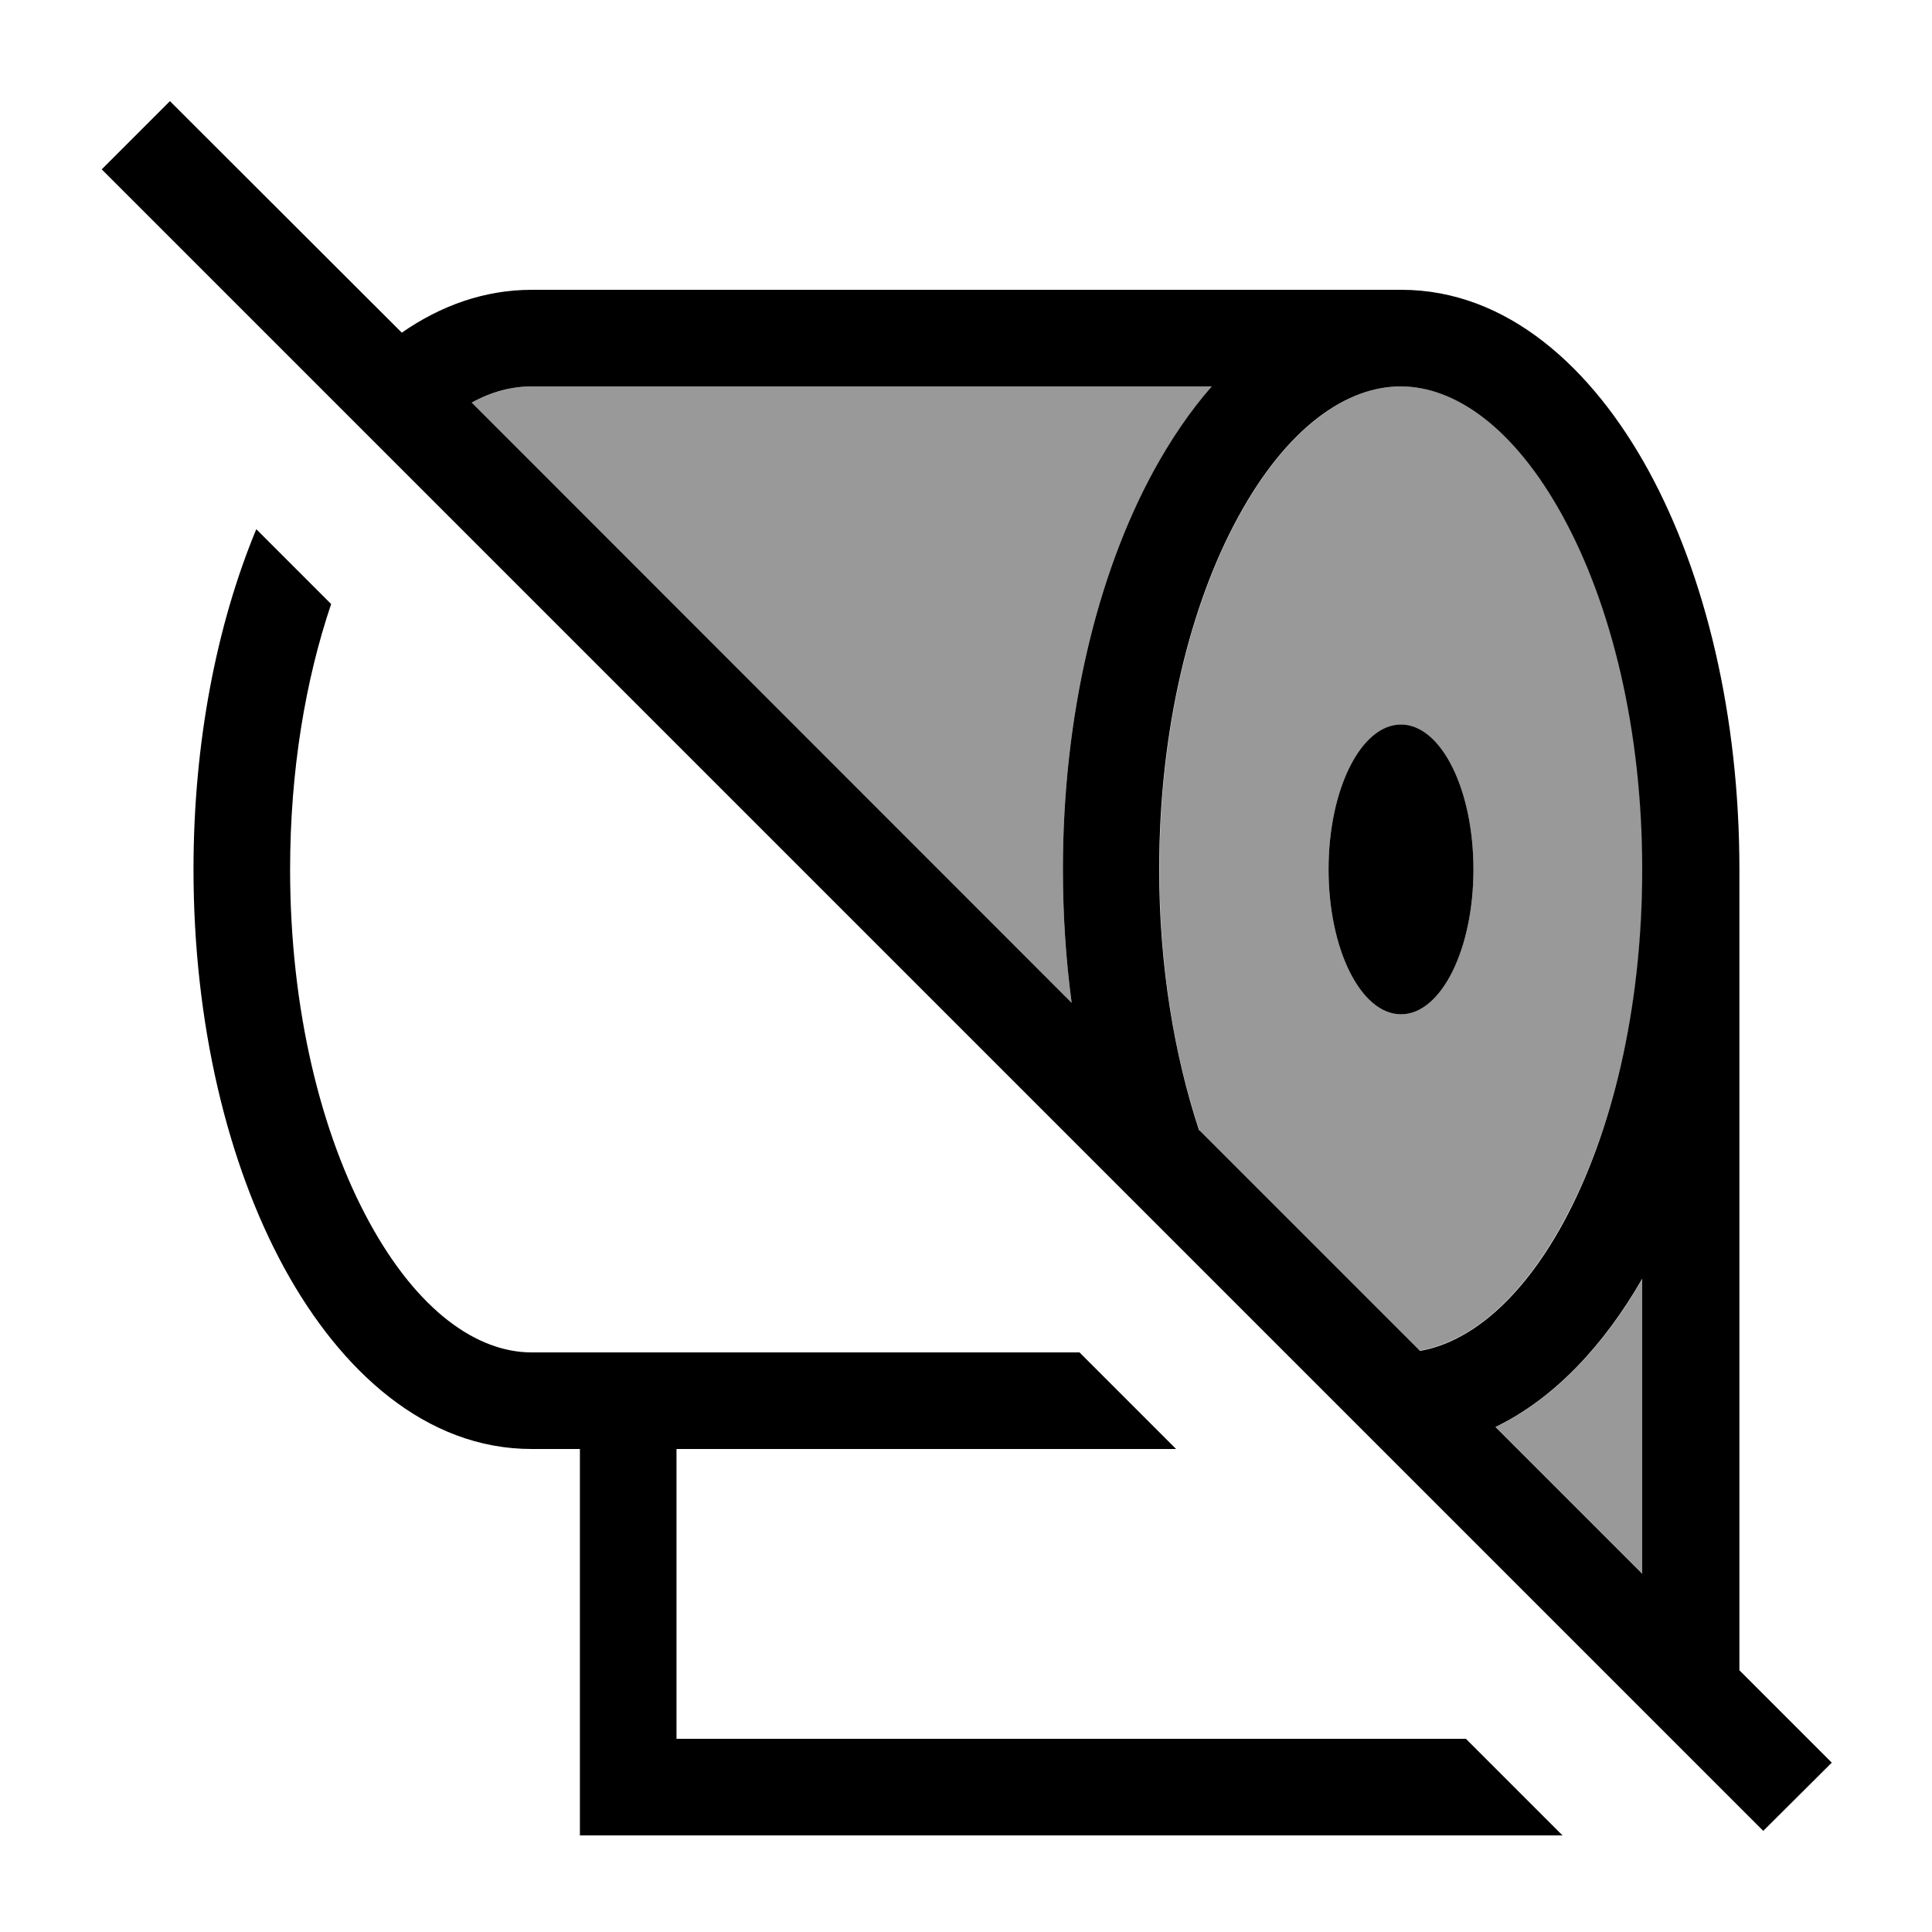
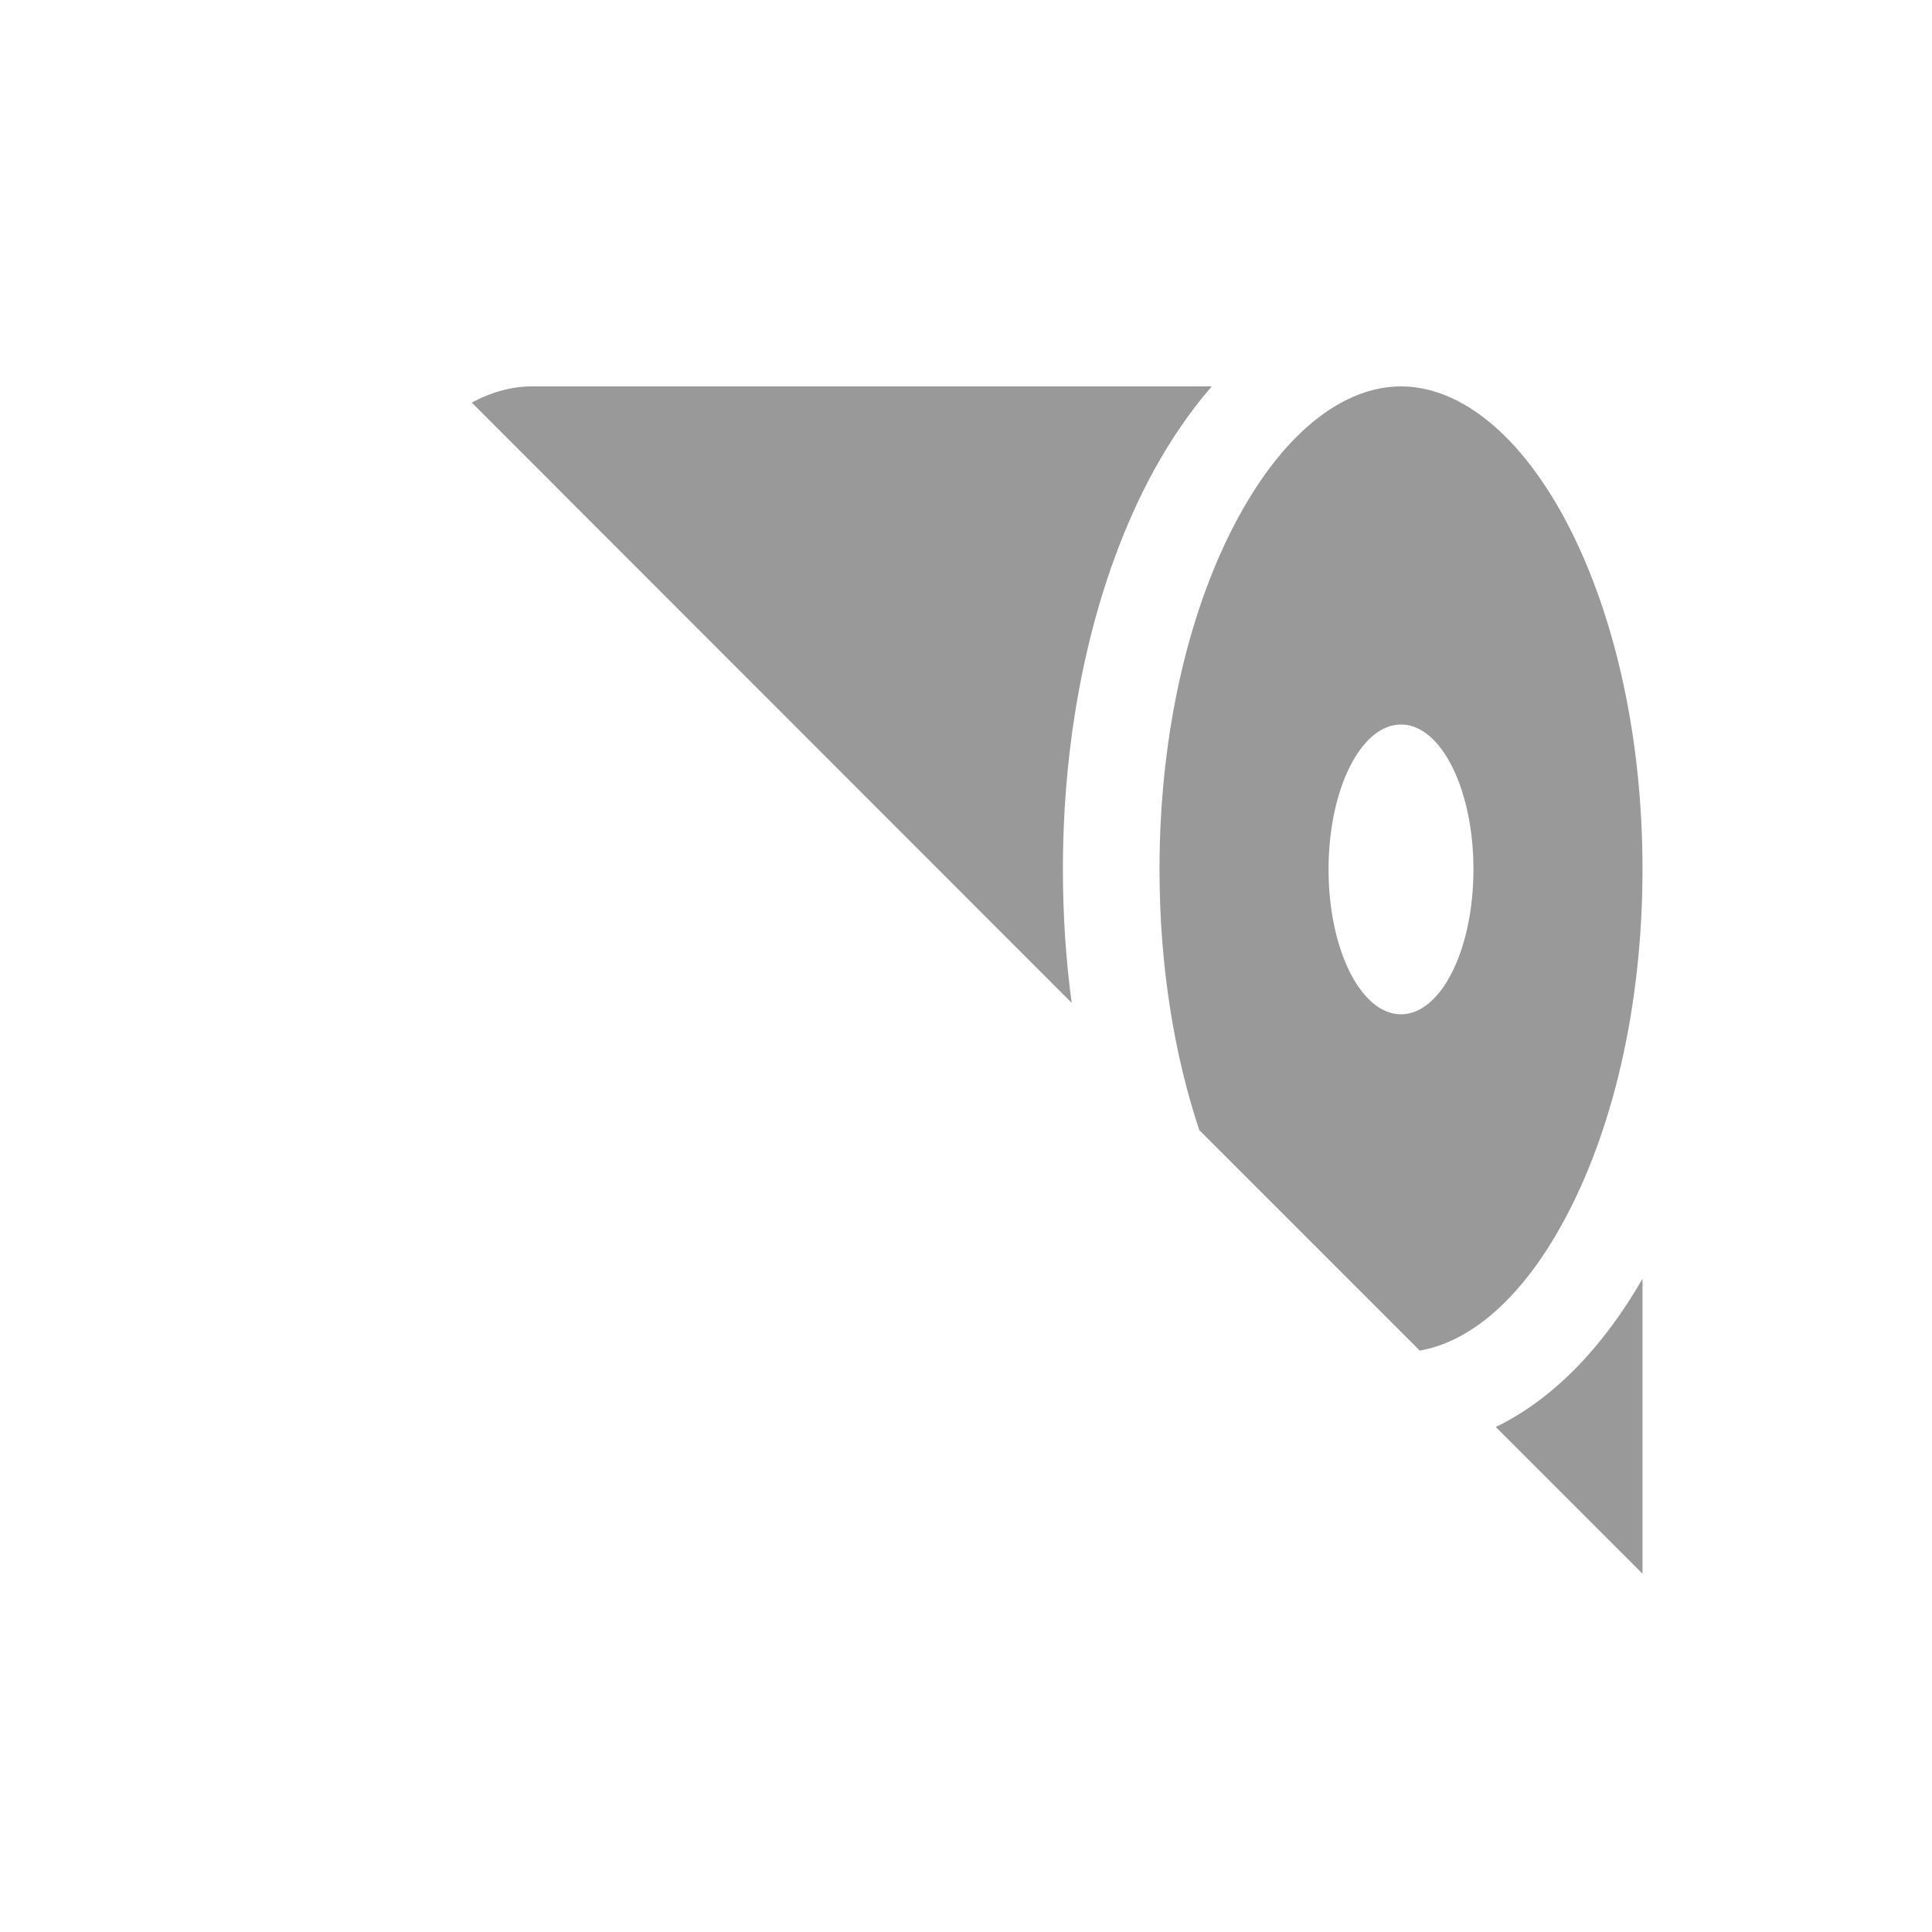
<svg xmlns="http://www.w3.org/2000/svg" viewBox="0 0 640 640">
  <path opacity=".4" fill="currentColor" d="M156.3 133.4L355 332.2C353.1 318 352.1 303.2 352.1 288C352.1 237.2 363.3 190.5 382.2 155.9C387.8 145.7 394.2 136.3 401.4 128L176.1 128C169.6 128 162.9 129.8 156.2 133.4zM384.1 288C384.1 320 389 349.6 397.3 374.4L470.3 447.4C486.5 444.6 503.6 431 517.9 404.7C533.8 375.6 544.1 334.4 544.1 287.9C544.1 241.4 533.8 200.3 518 171.2C501.8 141.5 482 128 464.1 128C446.2 128 426.5 141.5 410.3 171.2C394.4 200.3 384.1 241.5 384.1 288zM440.1 288C440.1 261.5 450.8 240 464.1 240C477.4 240 488.1 261.5 488.1 288C488.1 314.5 477.4 336 464.1 336C450.8 336 440.1 314.5 440.1 288zM495.5 472.7L544.1 521.3L544.1 423.6C531.7 445.2 515.2 463.2 495.5 472.7z" />
-   <path fill="currentColor" d="M67.6 44.8L56.3 33.5L33.7 56.1L45 67.4L572.8 595.2L584.1 606.5L606.8 583.9C600.6 577.7 590.4 567.5 576.2 553.3L576.2 288C576.2 237.2 565 190.5 546.1 155.9C527.5 121.9 499.3 96 464.2 96L176.2 96C160.4 96 145.9 101.3 133.1 110.2L67.6 44.8zM156.2 133.4C162.9 129.7 169.6 128 176.1 128L401.4 128C394.2 136.2 387.8 145.7 382.2 155.9C363.3 190.5 352.1 237.3 352.1 288C352.1 303.2 353.1 318 355 332.2L156.3 133.4zM397.2 374.4C389 349.6 384 320 384 288C384 241.5 394.3 200.3 410.2 171.2C426.4 141.5 446.1 128 464 128C481.9 128 501.6 141.5 517.8 171.2C533.7 200.3 544 241.5 544 288C544 334.5 533.8 375.7 518 404.8C503.7 431.1 486.5 444.7 470.4 447.5L397.4 374.5zM495.4 472.7C515.1 463.2 531.6 445.2 544 423.6L544 521.3L495.4 472.7zM64.1 288C64.1 338.8 75.3 385.5 94.2 420.1C112.8 454.1 141 480 176.1 480L192.1 480L192.1 608L517.6 608L485.6 576L224.1 576L224.1 480L389.6 480L357.6 448L176.1 448C158.2 448 138.5 434.5 122.3 404.8C106.4 375.7 96.1 334.5 96.1 288C96.1 255.3 101.2 225.2 109.7 200.1L84.9 175.3C71.7 207.1 64.1 246.2 64.1 288zM464.1 336C477.4 336 488.1 314.5 488.1 288C488.1 261.5 477.4 240 464.1 240C450.8 240 440.1 261.5 440.1 288C440.1 314.5 450.8 336 464.1 336z" />
</svg>